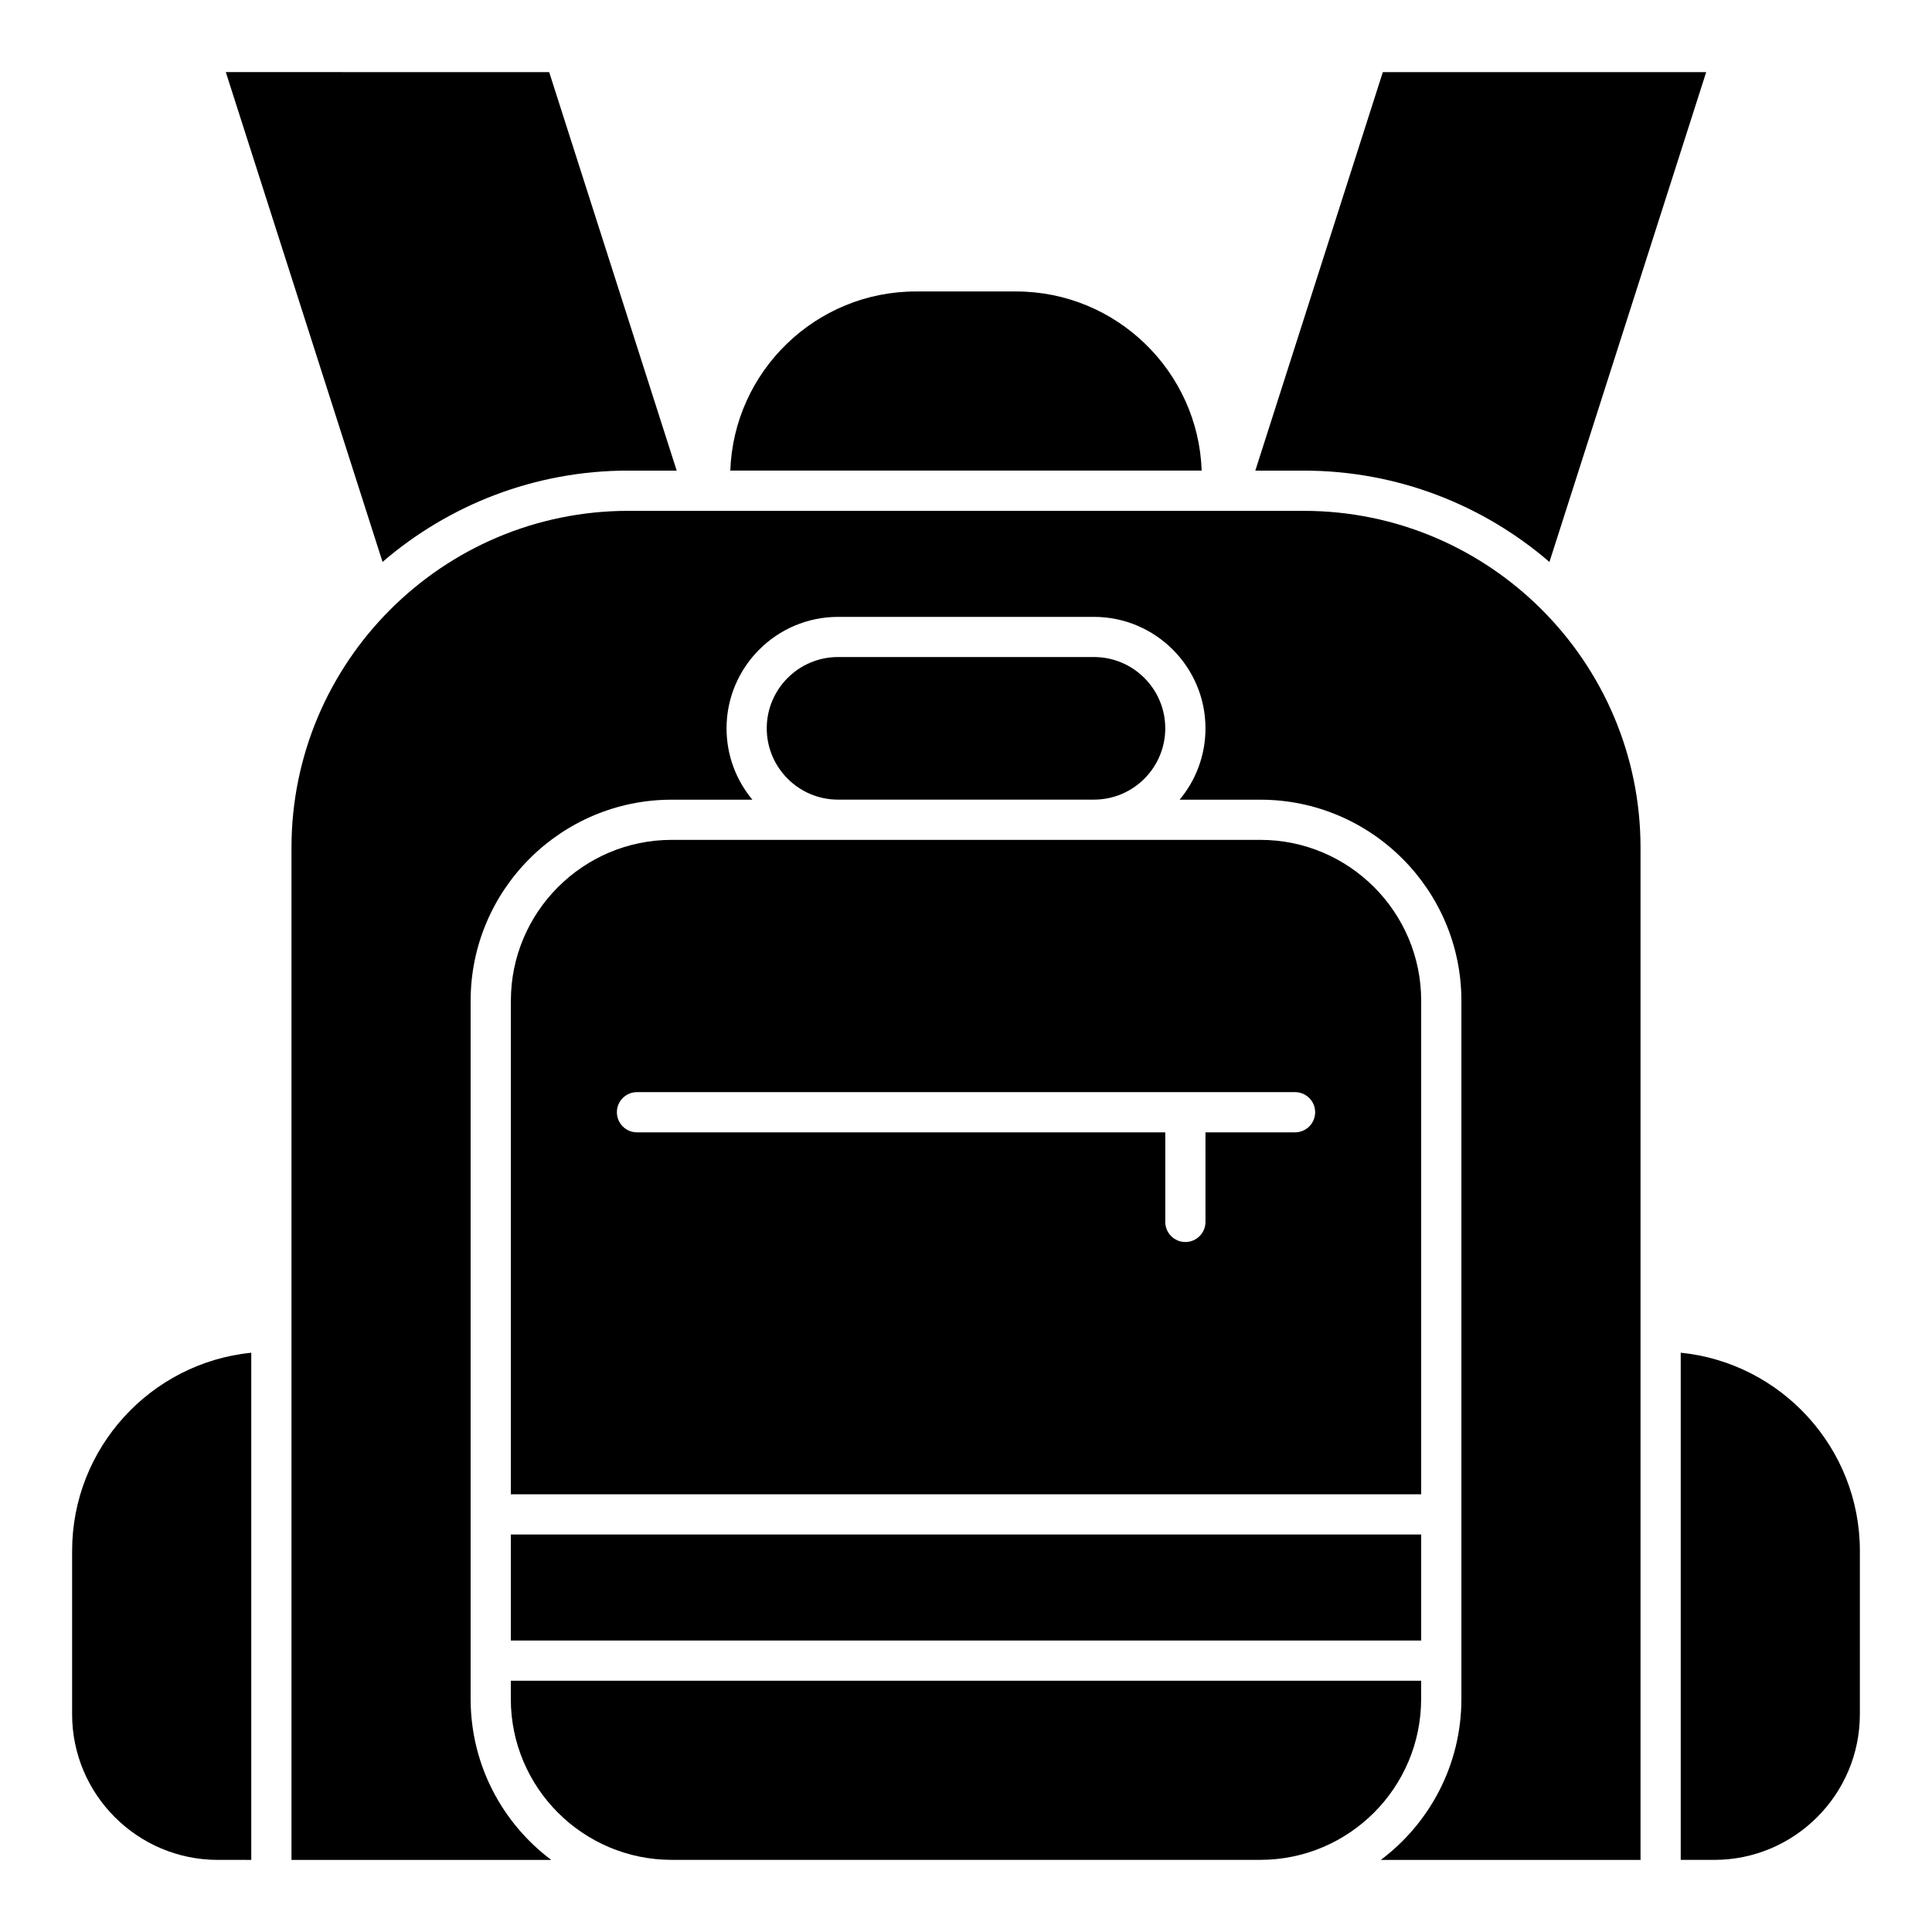
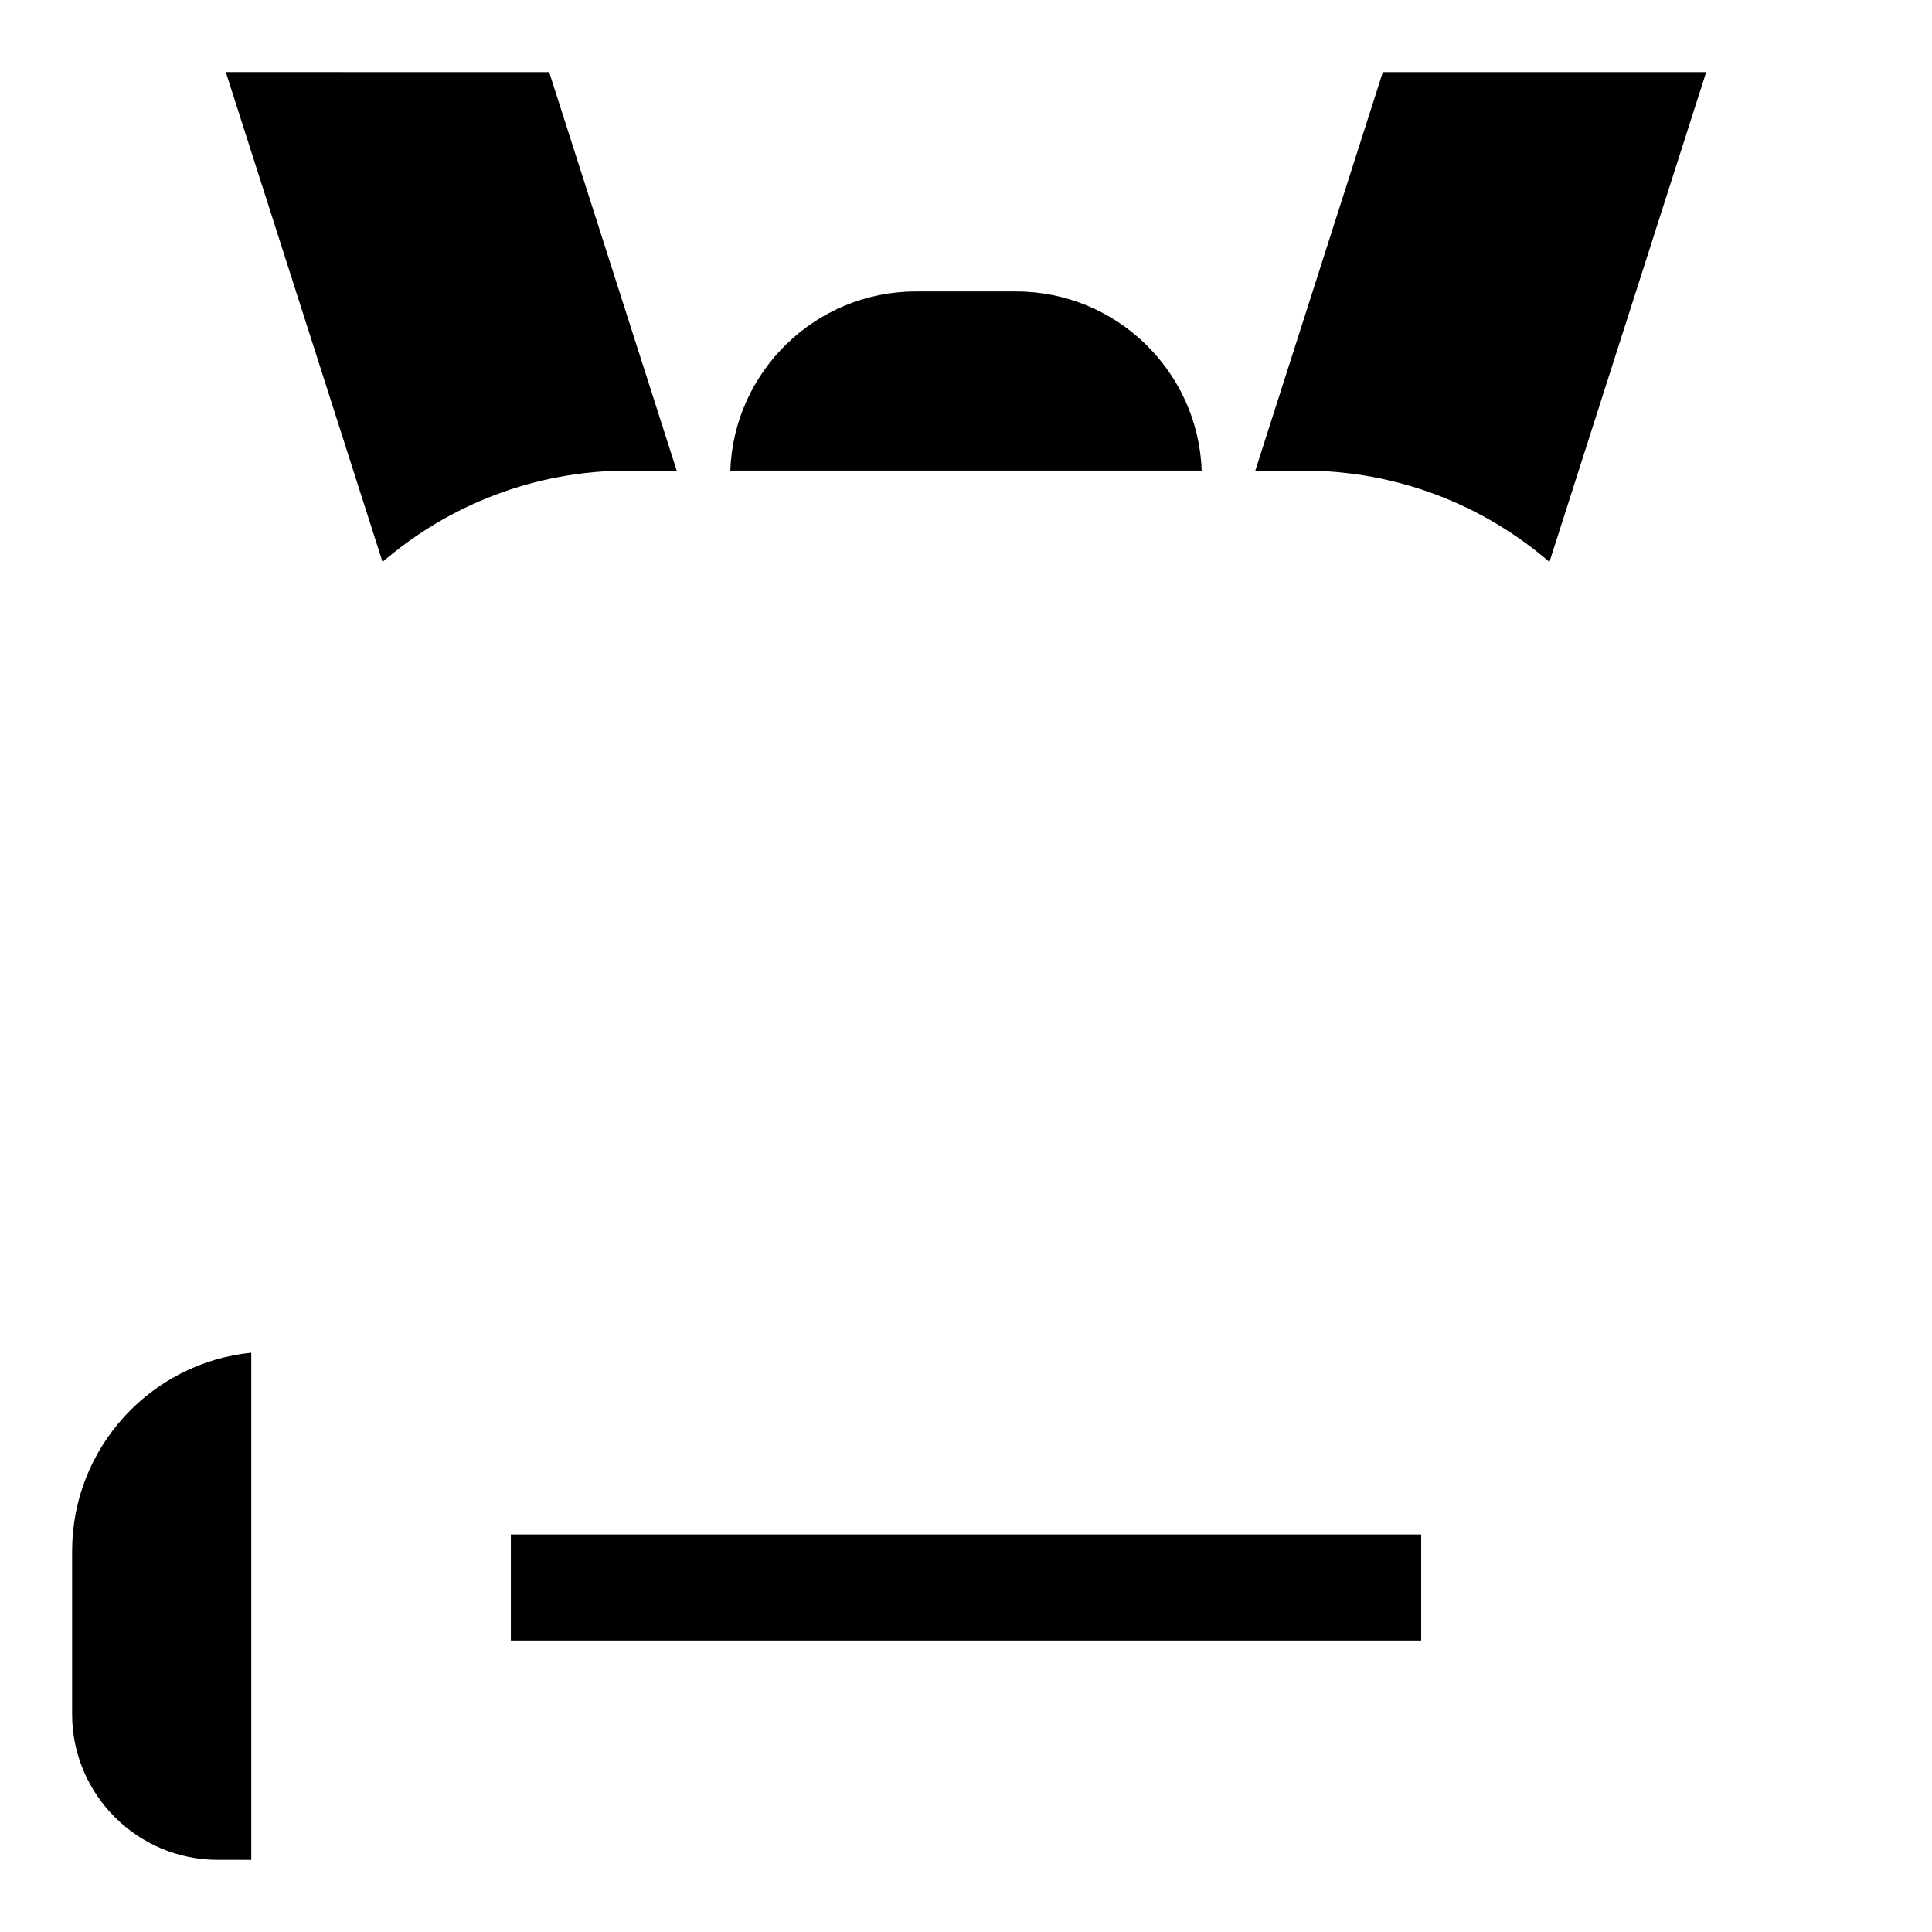
<svg xmlns="http://www.w3.org/2000/svg" fill="#000000" width="800px" height="800px" version="1.1" viewBox="144 144 512 512">
  <g>
-     <path d="m520.62 589.41h-241.25v4.836c0 23.512 19.125 42.637 42.637 42.637h155.97c23.512 0 42.637-19.125 42.637-42.637z" />
    <path d="m310.51 268.72h12.82l-33.793-105.61-85.699-0.004 41.539 129.81c17.508-15.074 40.273-24.203 65.133-24.203z" />
    <path d="m163.11 555.02v43.27c0 21.281 17.316 38.598 38.598 38.598l8.879 0.004v-134.41c-26.625 2.68-47.477 25.219-47.477 52.535z" />
-     <path d="m279.38 409.21v130.79h241.25v-130.79c0-23.512-19.129-42.637-42.637-42.637h-155.97c-23.512 0-42.637 19.125-42.637 42.637zm207.82 24.215c2.945 0 5.328 2.387 5.328 5.328s-2.387 5.328-5.328 5.328h-23.738l0.004 23.738c0 2.941-2.387 5.328-5.328 5.328-2.945 0-5.328-2.387-5.328-5.328v-23.738h-140c-2.945 0-5.328-2.387-5.328-5.328s2.387-5.328 5.328-5.328z" />
    <path d="m413.26 221.24h-26.527c-26.559 0-48.27 21.137-49.195 47.473h124.92c-0.926-26.336-22.641-47.473-49.199-47.473z" />
    <path d="m554.62 292.92 41.539-129.81h-85.695l-33.793 105.61h12.82c24.855 0.004 47.625 9.129 65.129 24.207z" />
-     <path d="m489.49 279.38h-20.137-0.047-138.61-0.047-20.137c-49.223 0-89.266 40.043-89.266 89.266v268.25h68.832c-12.957-9.73-21.355-25.219-21.355-42.637v-185.04c0-29.387 23.906-53.293 53.293-53.293h21.375c-4.273-5.125-6.848-11.715-6.848-18.895 0-16.293 13.258-29.551 29.551-29.551h67.82c16.293 0 29.551 13.258 29.551 29.551 0 7.18-2.578 13.766-6.848 18.895h21.375c29.387 0 53.293 23.906 53.293 53.293v185.04c0 17.418-8.398 32.906-21.355 42.637h68.828v-268.25c0-49.223-40.043-89.266-89.266-89.266z" />
-     <path d="m433.91 355.91c10.418 0 18.895-8.477 18.895-18.895s-8.477-18.895-18.895-18.895h-67.82c-10.418 0-18.895 8.477-18.895 18.895s8.477 18.895 18.895 18.895z" />
-     <path d="m589.41 502.48v134.41h8.875c21.281 0 38.598-17.316 38.598-38.598l0.004-43.273c0-27.316-20.852-49.855-47.477-52.535z" />
    <path d="m279.38 550.66h241.25v28.098h-241.25z" />
  </g>
</svg>